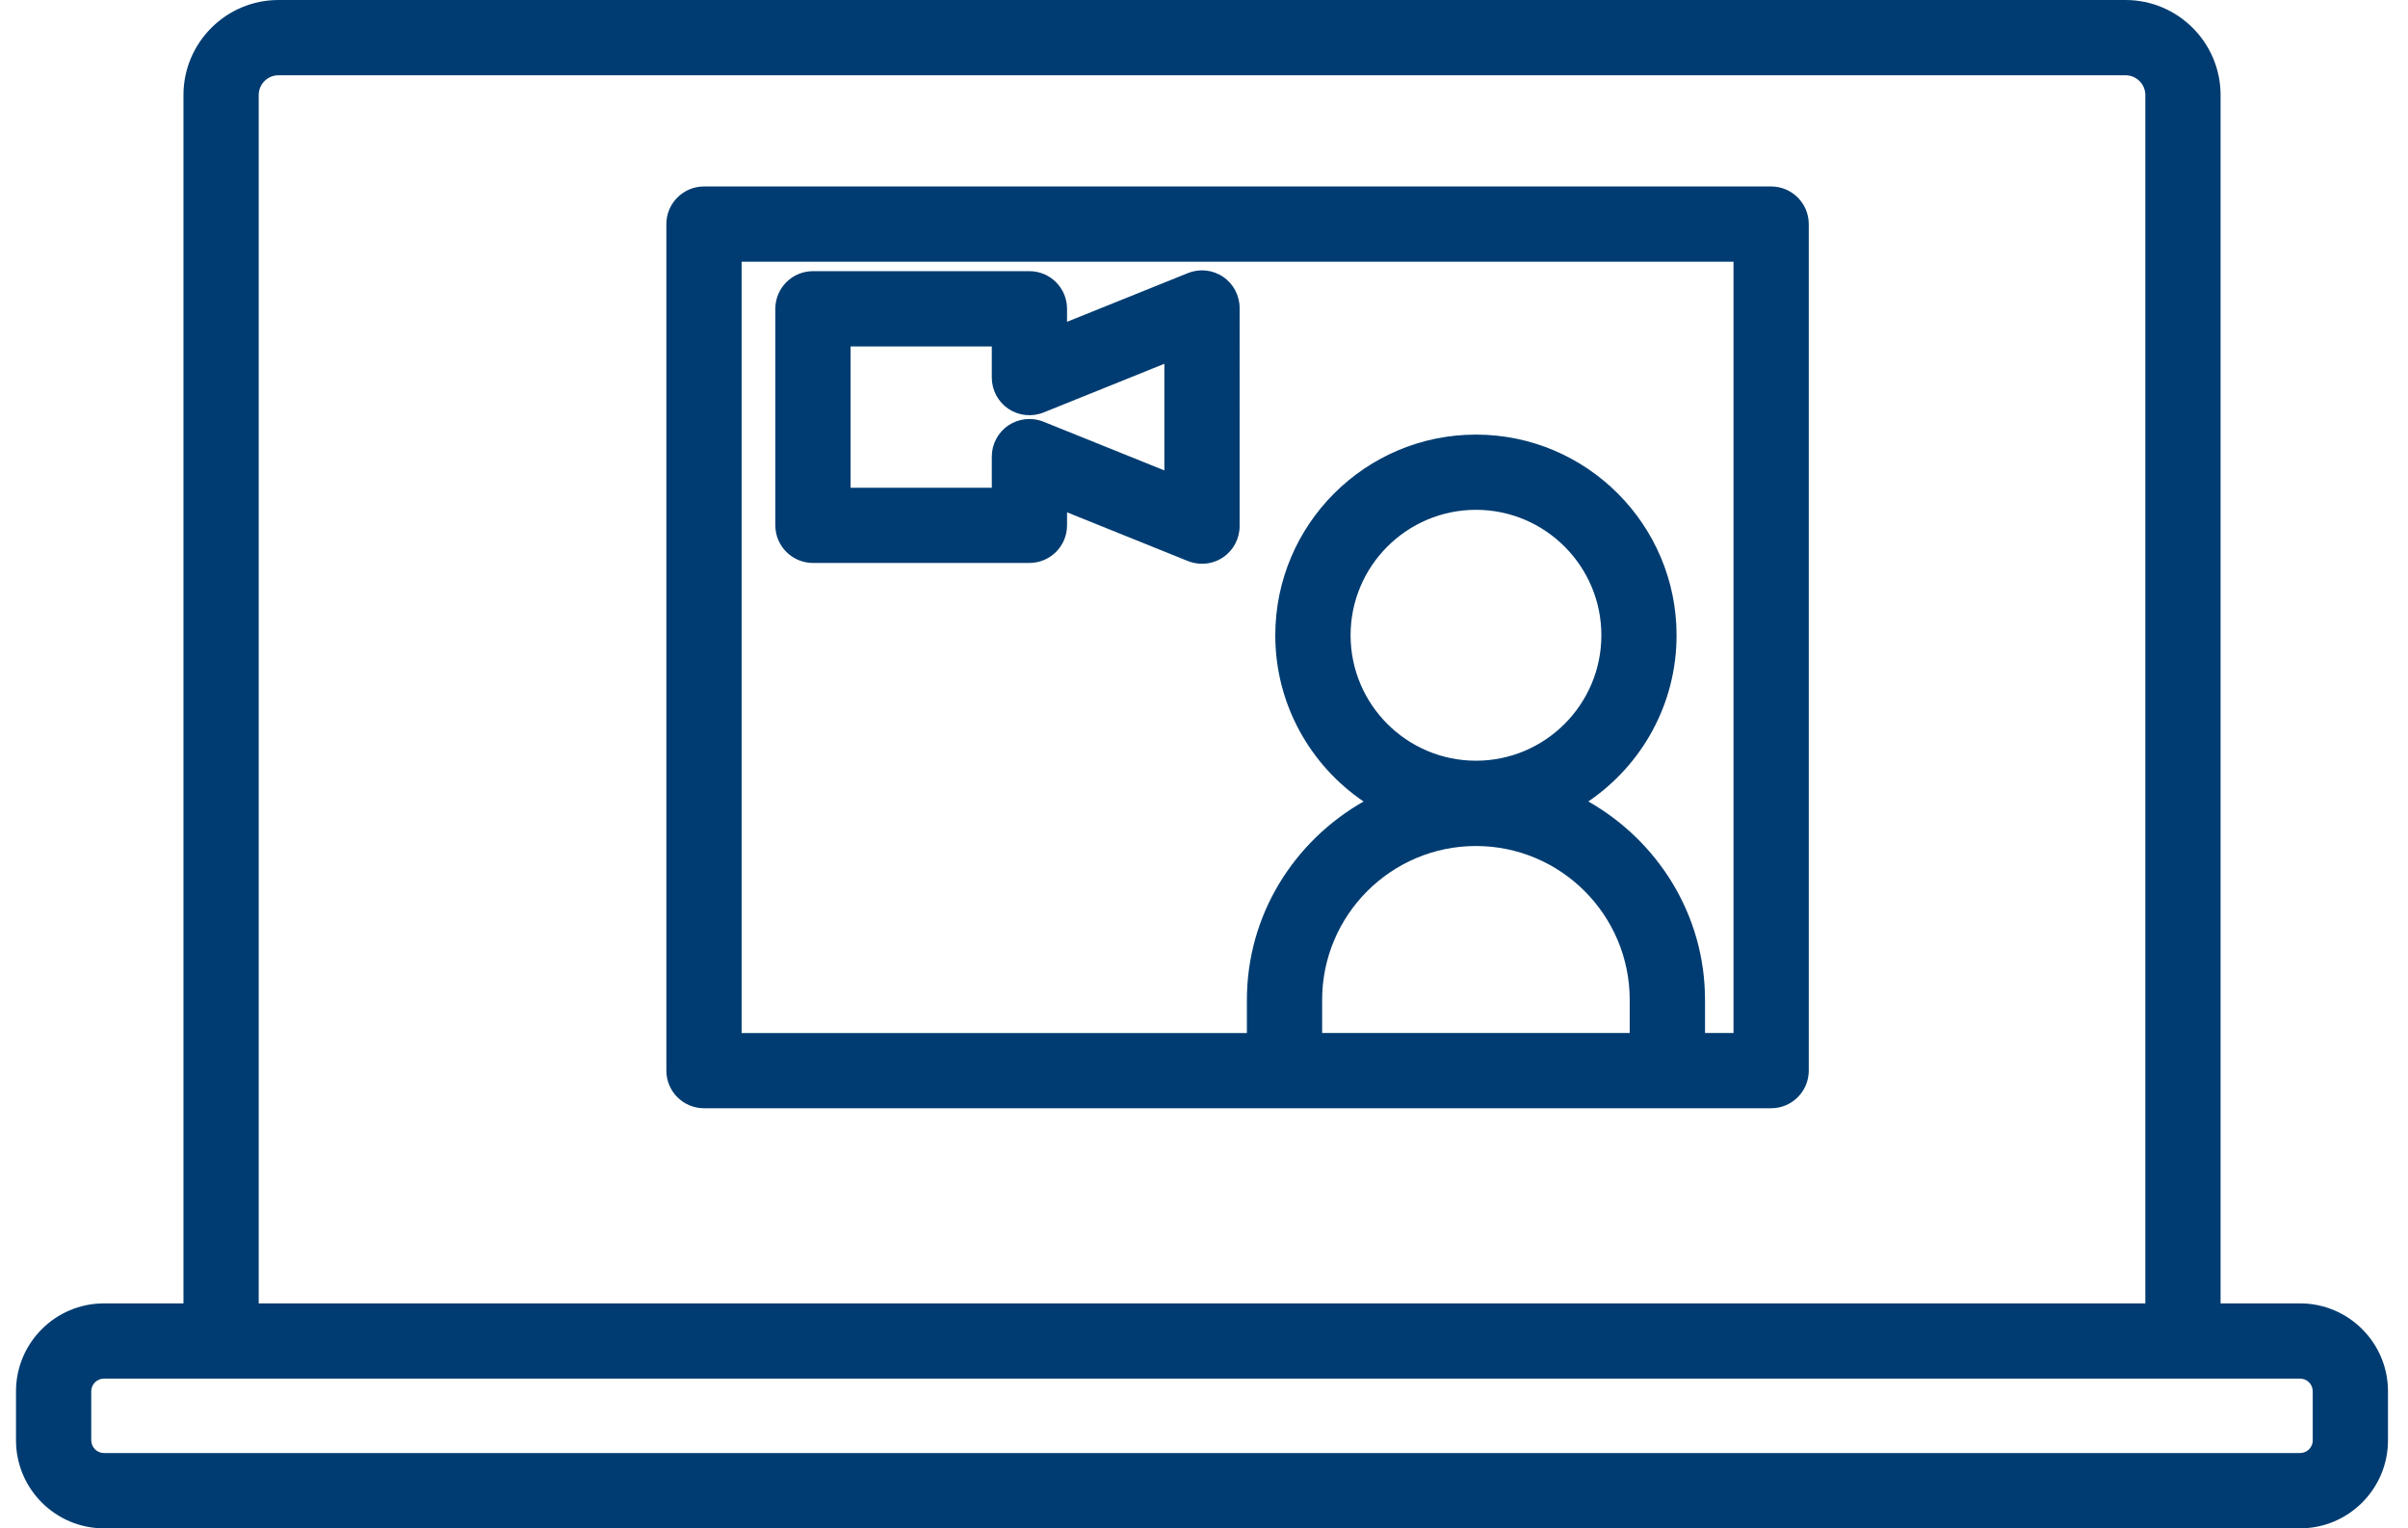
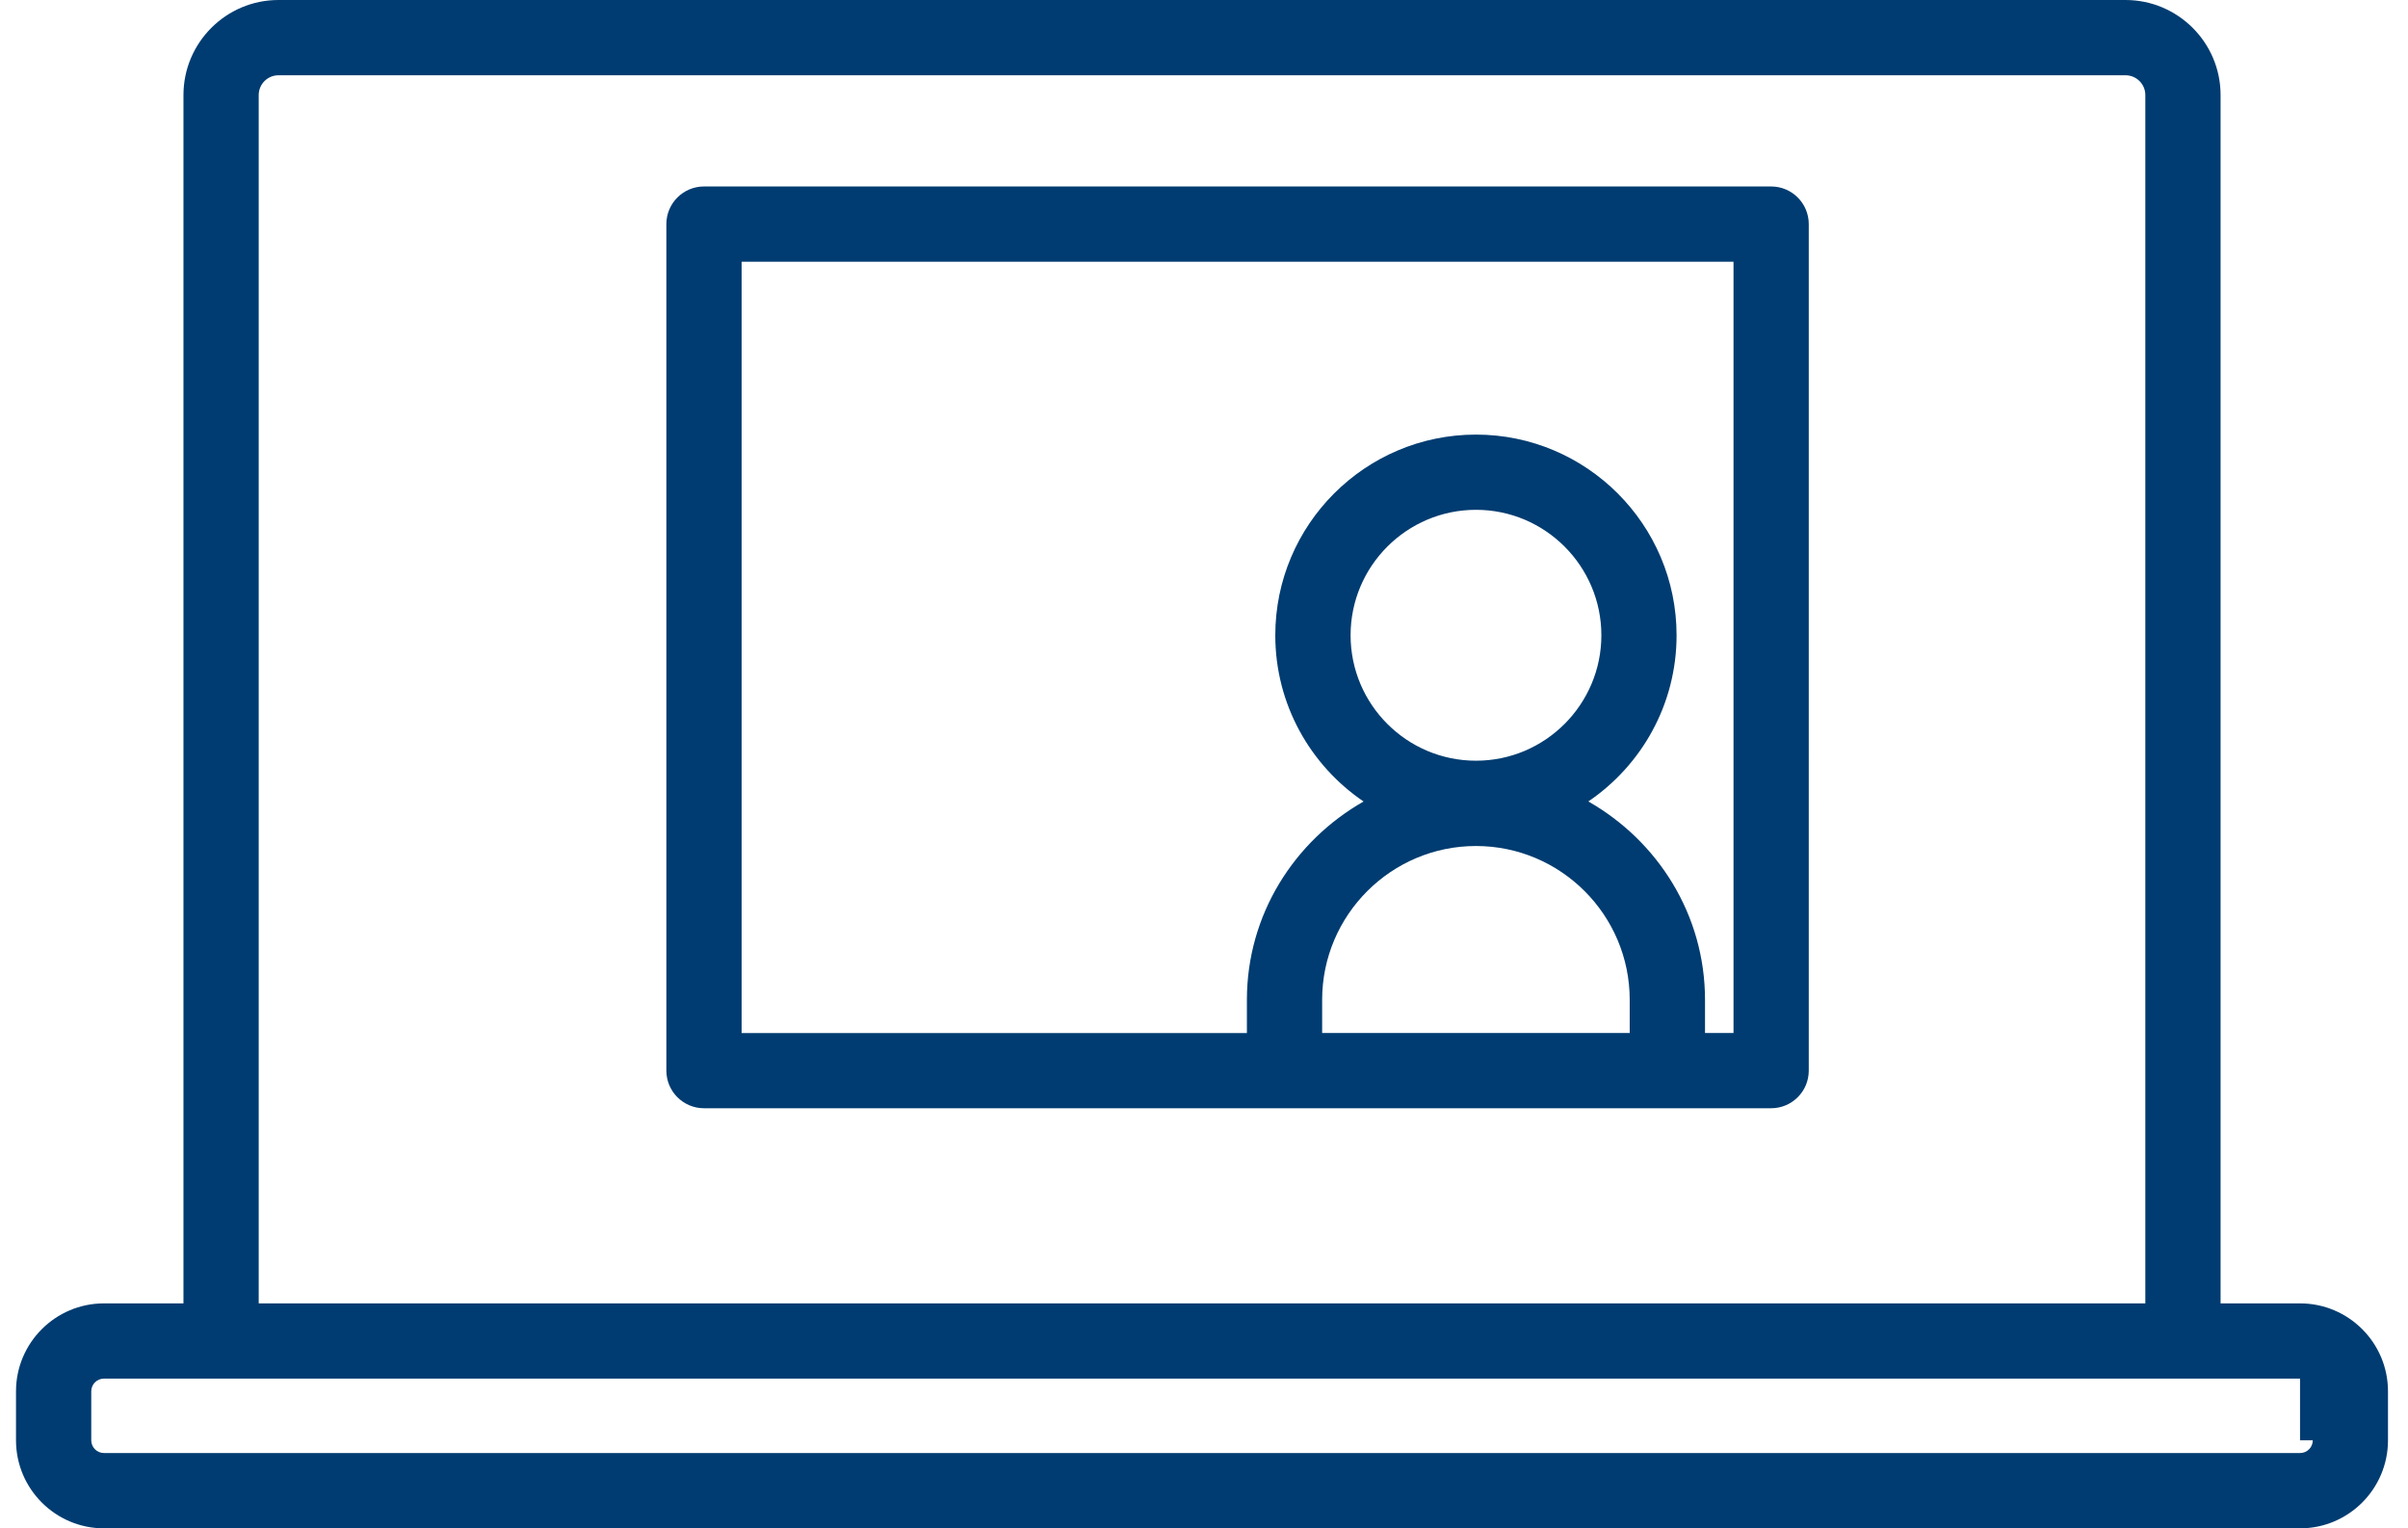
<svg xmlns="http://www.w3.org/2000/svg" version="1.1" id="Layer_1" x="0px" y="0px" viewBox="0 0 48 30.457" style="enable-background:new 0 0 48 30.457;" xml:space="preserve">
  <style type="text/css">
	.st0{fill:#003C71;}
</style>
  <g>
    <g>
-       <path class="st0" d="M45.849,25.975h-1.585V1.894C44.264,0.85,43.414,0,42.369,0H5.551    C4.507,0,3.657,0.85,3.657,1.894v24.081H2.072c-0.967,0-1.753,0.786-1.753,1.753v0.976    c0,0.967,0.787,1.754,1.753,1.754h43.776c0.967,0,1.753-0.787,1.753-1.754v-0.976    C47.602,26.761,46.815,25.975,45.849,25.975z M5.157,1.894C5.157,1.677,5.333,1.5,5.551,1.5h36.818    c0.218,0,0.395,0.177,0.395,0.394v24.081H5.157V1.894z M46.102,28.703    c0,0.14-0.113,0.254-0.253,0.254H2.072c-0.14,0-0.253-0.114-0.253-0.254v-0.976    c0-0.14,0.114-0.253,0.253-0.253h2.334h39.107h2.335c0.14,0,0.253,0.113,0.253,0.253V28.703z" />
+       <path class="st0" d="M45.849,25.975h-1.585V1.894C44.264,0.85,43.414,0,42.369,0H5.551    C4.507,0,3.657,0.85,3.657,1.894v24.081H2.072c-0.967,0-1.753,0.786-1.753,1.753v0.976    c0,0.967,0.787,1.754,1.753,1.754h43.776c0.967,0,1.753-0.787,1.753-1.754v-0.976    C47.602,26.761,46.815,25.975,45.849,25.975z M5.157,1.894C5.157,1.677,5.333,1.5,5.551,1.5h36.818    c0.218,0,0.395,0.177,0.395,0.394v24.081H5.157V1.894z M46.102,28.703    c0,0.14-0.113,0.254-0.253,0.254H2.072c-0.14,0-0.253-0.114-0.253-0.254v-0.976    c0-0.14,0.114-0.253,0.253-0.253h2.334h39.107h2.335V28.703z" />
      <path class="st0" d="M35.305,3.716H14.033c-0.414,0-0.75,0.336-0.75,0.75v16.87c0,0.414,0.336,0.75,0.75,0.75    h11.573h7.632h2.067c0.414,0,0.75-0.336,0.75-0.75V4.466C36.055,4.052,35.719,3.716,35.305,3.716z     M26.355,20.586v-0.66c0-1.69,1.376-3.066,3.066-3.066s3.065,1.375,3.065,3.066v0.66H26.355z     M29.422,15.16c-1.379,0-2.5-1.121-2.5-2.5s1.121-2.5,2.5-2.5c1.378,0,2.499,1.122,2.499,2.5    S30.8,15.16,29.422,15.16z M34.555,20.586H33.987v-0.66c0-1.7-0.945-3.168-2.326-3.954    c1.061-0.72,1.759-1.935,1.759-3.311c0-2.206-1.794-4-3.999-4c-2.206,0-4,1.794-4,4    c0,1.376,0.699,2.592,1.76,3.312c-1.382,0.786-2.326,2.254-2.326,3.954v0.66H14.783V5.216h19.772    V20.586z" />
-       <path class="st0" d="M16.205,11.219h4.315c0.414,0,0.75-0.336,0.75-0.75v-0.259l2.41,0.971    c0.09,0.036,0.186,0.054,0.28,0.054c0.147,0,0.294-0.043,0.42-0.128    c0.207-0.14,0.33-0.373,0.33-0.622V6.138c0-0.249-0.124-0.482-0.33-0.622    c-0.207-0.14-0.47-0.167-0.7-0.074l-2.41,0.971V6.154c0-0.414-0.336-0.75-0.75-0.75h-4.315    c-0.414,0-0.75,0.336-0.75,0.75v4.315C15.455,10.883,15.791,11.219,16.205,11.219z M16.955,6.904h2.815    v0.621c0,0.249,0.124,0.482,0.33,0.622c0.207,0.139,0.469,0.166,0.7,0.074l2.41-0.971v2.125    l-2.41-0.971c-0.231-0.092-0.493-0.065-0.7,0.074c-0.207,0.14-0.33,0.373-0.33,0.622v0.62    h-2.815V6.904z" />
    </g>
  </g>
</svg>